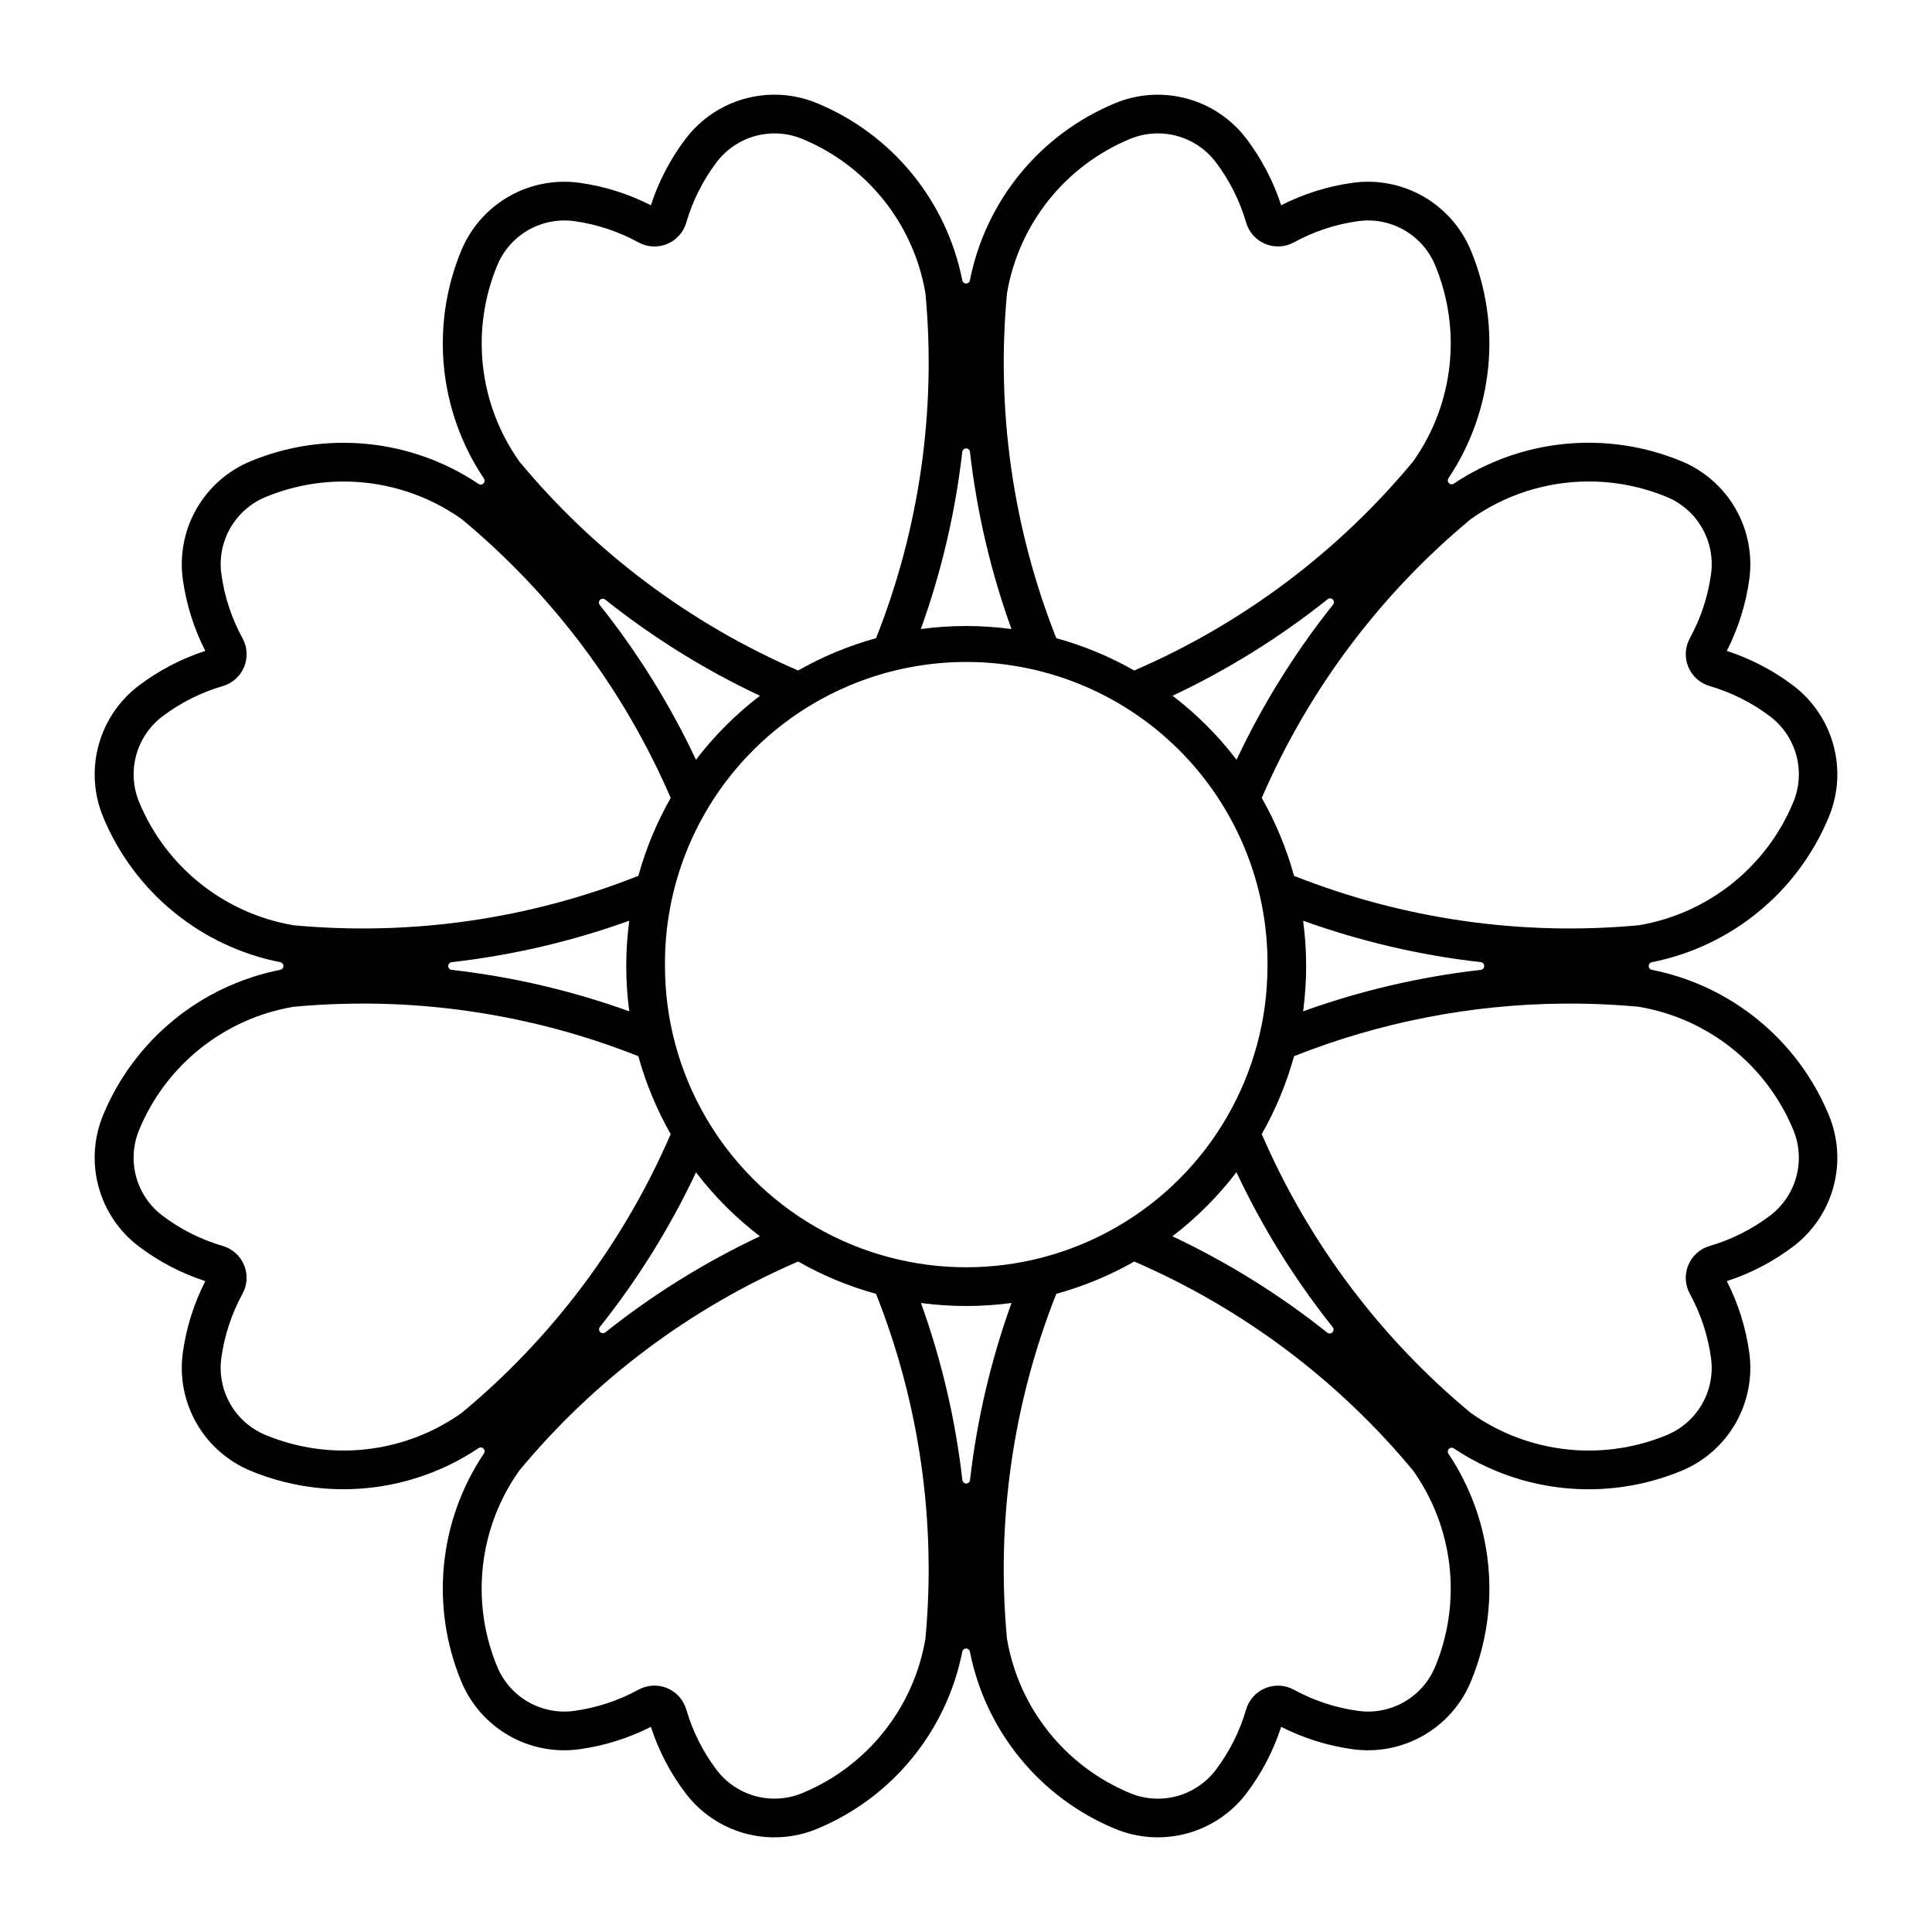
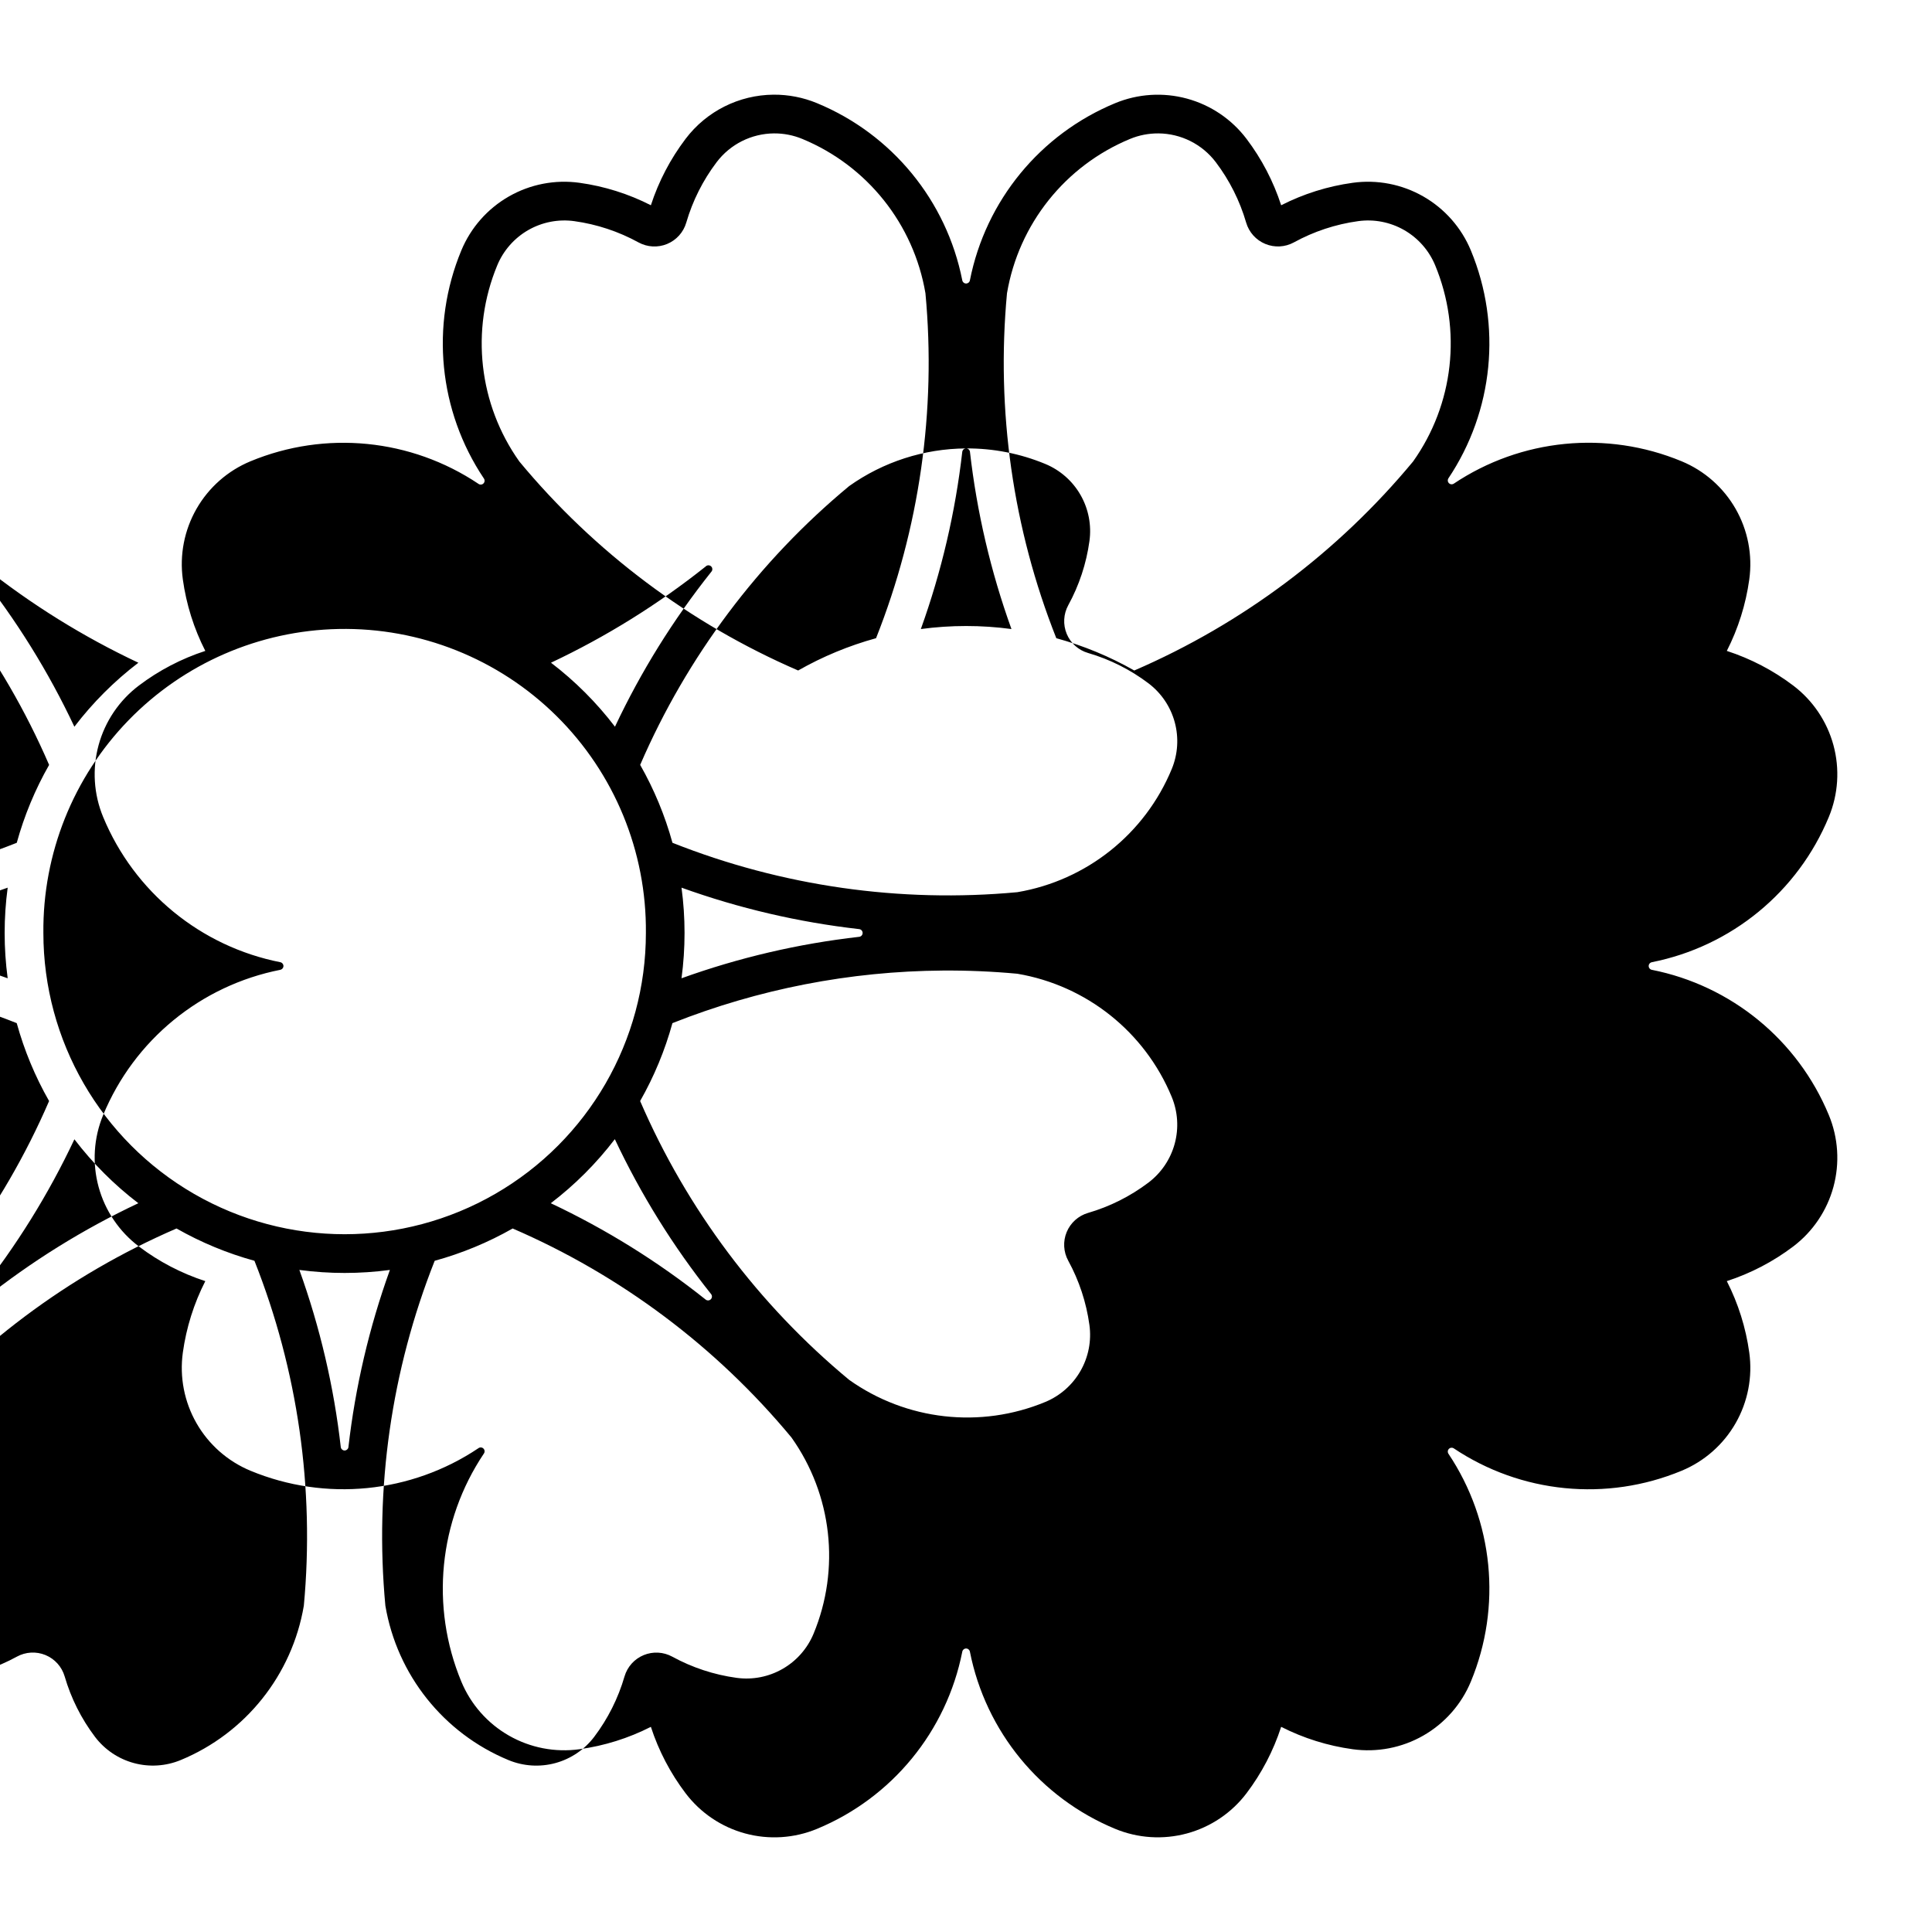
<svg xmlns="http://www.w3.org/2000/svg" fill="#000000" width="800px" height="800px" version="1.1" viewBox="144 144 512 512">
-   <path d="m349 169.09c-9.168 0.07-17.781 4.394-23.312 11.707-4.027 5.312-7.137 11.258-9.199 17.598-5.93-3.023-12.324-5.039-18.922-5.953-6.465-0.895-13.047 0.379-18.711 3.621-5.664 3.242-10.094 8.27-12.598 14.301-8.246 19.875-6.004 42.555 5.973 60.434 0.293 0.41 0.246 0.973-0.113 1.328-0.359 0.352-0.922 0.395-1.328 0.094-17.875-11.969-40.547-14.211-60.414-5.973-6.031 2.5-11.059 6.934-14.301 12.598-3.242 5.664-4.516 12.246-3.621 18.711 0.914 6.602 2.926 13.004 5.953 18.941-6.336 2.059-12.285 5.16-17.598 9.18-5.211 3.938-8.965 9.492-10.68 15.793-1.719 6.301-1.297 12.992 1.199 19.023 8.227 19.891 25.863 34.344 46.984 38.508 0.469 0.102 0.805 0.52 0.805 1 0 0.484-0.336 0.898-0.805 1.004-21.121 4.16-38.758 18.613-46.984 38.504-2.496 6.035-2.918 12.727-1.199 19.027 1.715 6.301 5.469 11.855 10.68 15.793 5.312 4.019 11.262 7.121 17.598 9.18-3.027 5.938-5.039 12.34-5.953 18.941-0.895 6.465 0.379 13.047 3.621 18.711 3.242 5.664 8.27 10.094 14.301 12.598 19.867 8.238 42.539 5.996 60.414-5.973 0.406-0.301 0.969-0.262 1.328 0.094 0.359 0.355 0.406 0.918 0.113 1.328-11.977 17.875-14.219 40.559-5.973 60.434 2.504 6.031 6.934 11.059 12.598 14.301 5.664 3.242 12.246 4.516 18.711 3.621 6.594-0.91 12.988-2.914 18.922-5.934 2.062 6.34 5.172 12.285 9.199 17.598 3.945 5.203 9.5 8.953 15.801 10.66 6.301 1.707 12.988 1.277 19.02-1.219 19.879-8.223 34.328-25.84 38.504-46.945 0.082-0.492 0.512-0.855 1.012-0.855s0.93 0.363 1.012 0.855c4.176 21.105 18.625 38.723 38.508 46.945 6.027 2.492 12.711 2.918 19.008 1.211 6.293-1.707 11.848-5.453 15.789-10.652 4.019-5.312 7.121-11.262 9.18-17.598 5.945 3.023 12.355 5.027 18.961 5.934 6.465 0.895 13.047-0.379 18.711-3.621 5.664-3.242 10.098-8.27 12.598-14.301 8.246-19.875 6.004-42.555-5.973-60.434-0.238-0.398-0.18-0.91 0.145-1.242 0.324-0.336 0.832-0.406 1.238-0.18 17.883 11.984 40.574 14.227 60.453 5.973 6.031-2.504 11.059-6.934 14.301-12.598s4.516-12.246 3.621-18.711c-0.914-6.602-2.926-13.004-5.953-18.941 6.336-2.059 12.285-5.16 17.598-9.18 5.203-3.945 8.949-9.5 10.66-15.801 1.707-6.301 1.277-12.988-1.219-19.02-8.223-19.879-25.84-34.328-46.945-38.504-0.469-0.105-0.805-0.52-0.805-1.004 0-0.48 0.336-0.898 0.805-1 21.105-4.176 38.723-18.625 46.945-38.508 2.496-6.027 2.926-12.719 1.219-19.016-1.711-6.301-5.457-11.855-10.66-15.801-5.312-4.019-11.262-7.121-17.598-9.18 3.027-5.938 5.039-12.34 5.953-18.941 0.895-6.465-0.379-13.047-3.621-18.711-3.242-5.664-8.27-10.098-14.301-12.598-19.879-8.254-42.57-6.012-60.453 5.973-0.406 0.227-0.914 0.152-1.238-0.18-0.324-0.336-0.383-0.844-0.145-1.242 11.977-17.879 14.219-40.559 5.973-60.434-2.5-6.031-6.934-11.059-12.598-14.301-5.664-3.242-12.246-4.516-18.711-3.621-6.609 0.91-13.016 2.922-18.961 5.953-2.059-6.336-5.16-12.285-9.18-17.598-3.941-5.203-9.492-8.953-15.789-10.664-6.293-1.711-12.98-1.289-19.008 1.203-19.883 8.219-34.332 25.84-38.508 46.941-0.082 0.496-0.512 0.855-1.012 0.855s-0.93-0.359-1.012-0.855c-4.176-21.102-18.625-38.723-38.504-46.941-3.648-1.512-7.559-2.273-11.508-2.246zm0.102 10.262c2.578-0.02 5.137 0.477 7.519 1.465 17.195 7.109 29.523 22.566 32.633 40.91 2.894 31.074-1.59 62.391-13.09 91.402-7.211 1.984-14.148 4.859-20.648 8.559-28.645-12.383-53.961-31.359-73.883-55.383-10.77-15.168-12.98-34.812-5.852-51.996 1.629-3.93 4.516-7.211 8.207-9.332 3.691-2.117 7.981-2.949 12.195-2.371 5.969 0.824 11.738 2.734 17.02 5.633 2.336 1.281 5.133 1.434 7.594 0.414 2.465-1.023 4.332-3.106 5.074-5.668 1.684-5.777 4.406-11.195 8.039-15.996 3.606-4.766 9.219-7.586 15.191-7.637zm101.89 0c5.984 0.043 11.605 2.867 15.215 7.637 3.629 4.801 6.352 10.219 8.035 15.996 0.746 2.555 2.609 4.637 5.07 5.656 2.457 1.02 5.242 0.871 7.578-0.402 5.289-2.902 11.062-4.812 17.039-5.633 4.219-0.582 8.508 0.254 12.199 2.371 3.691 2.121 6.578 5.402 8.207 9.332 7.129 17.184 4.918 36.828-5.856 51.996-19.918 24.023-45.234 43-73.883 55.383-6.504-3.699-13.449-6.574-20.664-8.559-11.496-29.012-15.973-60.332-13.07-91.402 3.106-18.34 15.426-33.797 32.613-40.91 2.383-0.988 4.938-1.484 7.516-1.465zm-51.031 83.484c0.523-0.035 0.988 0.328 1.082 0.844 1.832 16.047 5.523 31.828 11.004 47.023-7.969-1.07-16.043-1.07-24.012 0 5.469-15.195 9.156-30.977 10.984-47.023 0.082-0.457 0.461-0.805 0.922-0.844zm164.73 8.758-0.004 0.004c7.234-0.051 14.406 1.355 21.086 4.129 3.93 1.637 7.207 4.527 9.316 8.223 2.109 3.695 2.938 7.988 2.352 12.203-0.82 5.961-2.723 11.719-5.613 16.996-1.281 2.34-1.43 5.137-0.406 7.602 1.027 2.465 3.113 4.328 5.68 5.066 5.773 1.684 11.195 4.41 15.992 8.039 3.394 2.57 5.84 6.195 6.953 10.305 1.113 4.109 0.832 8.473-0.797 12.406-7.109 17.195-22.566 29.523-40.91 32.633-31.074 2.894-62.391-1.59-91.402-13.09-1.984-7.211-4.859-14.148-8.559-20.648 12.383-28.645 31.359-53.961 55.383-73.883 9.039-6.422 19.836-9.906 30.926-9.98zm-328.67 0.02-0.004 0.004c10.891 0.188 21.469 3.66 30.348 9.961 24.023 19.922 43 45.238 55.383 73.887-3.707 6.496-6.586 13.434-8.578 20.645-29.012 11.5-60.328 15.988-91.402 13.09-18.34-3.117-33.785-15.445-40.891-32.633-1.629-3.938-1.906-8.301-0.789-12.41 1.117-4.109 3.566-7.731 6.961-10.301 4.801-3.629 10.219-6.356 15.996-8.039 2.559-0.746 4.637-2.617 5.652-5.078 1.02-2.465 0.863-5.254-0.422-7.59-2.887-5.277-4.789-11.035-5.609-16.996-0.586-4.219 0.246-8.516 2.367-12.211 2.117-3.695 5.402-6.586 9.336-8.215 6.859-2.844 14.227-4.242 21.648-4.109zm260.38 30.949v0.004c0.43-0.031 0.836 0.207 1.016 0.602 0.18 0.395 0.094 0.859-0.215 1.164-10.062 12.633-18.617 26.398-25.496 41.008-4.875-6.383-10.574-12.086-16.957-16.957 14.602-6.883 28.359-15.438 40.988-25.496 0.18-0.191 0.426-0.305 0.688-0.32zm-192.79 0.102v0.004h0.102c0.238-0.004 0.473 0.074 0.66 0.223 12.641 10.059 26.41 18.617 41.031 25.496-6.383 4.871-12.086 10.574-16.961 16.957-6.879-14.613-15.434-28.375-25.496-41.012-0.234-0.289-0.293-0.684-0.152-1.027 0.137-0.344 0.453-0.59 0.82-0.637zm94.871 16.777v0.004c21.574-0.43 42.402 7.891 57.738 23.066 15.34 15.176 23.883 35.918 23.68 57.492 0 28.523-15.215 54.879-39.918 69.141-24.699 14.262-55.133 14.262-79.836 0-24.699-14.262-39.918-40.617-39.918-69.141-0.195-21.027 7.914-41.281 22.566-56.367 14.652-15.082 34.664-23.773 55.688-24.191zm-87.715 68.551v0.004c-1.07 7.969-1.07 16.047 0 24.016-15.203-5.473-30.988-9.16-47.043-10.984-0.531-0.047-0.938-0.492-0.938-1.023s0.406-0.977 0.938-1.023c16.055-1.824 31.84-5.508 47.043-10.984zm178.57 0 0.004 0.004c15.207 5.477 31 9.164 47.062 10.984 0.531 0.047 0.934 0.492 0.934 1.023s-0.402 0.977-0.934 1.023c-16.062 1.824-31.855 5.508-47.062 10.984 1.07-7.969 1.07-16.047 0-24.016zm69.215 21.969v0.004c6.606-0.047 13.207 0.234 19.785 0.844 18.344 3.109 33.801 15.438 40.91 32.633 1.629 3.934 1.91 8.293 0.797 12.402-1.113 4.109-3.559 7.734-6.953 10.309-4.797 3.629-10.219 6.352-15.992 8.035-2.566 0.742-4.652 2.606-5.68 5.07-1.023 2.461-0.875 5.258 0.406 7.598 2.891 5.285 4.793 11.051 5.613 17.02 0.582 4.211-0.246 8.496-2.359 12.188-2.109 3.691-5.383 6.582-9.309 8.219-17.188 7.133-36.84 4.922-52.012-5.856-24.023-19.922-43-45.234-55.383-73.883 3.699-6.5 6.574-13.434 8.559-20.645 22.805-9.039 47.09-13.762 71.617-13.934zm-322.86 0.043v0.004c26.492-0.598 52.836 4.125 77.473 13.891 1.992 7.211 4.871 14.148 8.578 20.645-12.383 28.648-31.359 53.965-55.383 73.887-15.168 10.77-34.812 12.98-51.996 5.852-3.93-1.629-7.211-4.516-9.332-8.207-2.117-3.691-2.949-7.981-2.371-12.199 0.816-5.965 2.719-11.734 5.609-17.016 1.285-2.336 1.441-5.129 0.422-7.59-1.016-2.461-3.094-4.332-5.652-5.078-5.777-1.684-11.195-4.41-15.996-8.039-3.394-2.57-5.844-6.191-6.961-10.301-1.117-4.109-0.84-8.477 0.789-12.41 7.106-17.191 22.551-29.516 40.891-32.633 4.633-0.43 9.277-0.699 13.93-0.801zm92.746 44.66v0.004c4.871 6.383 10.574 12.086 16.957 16.957-14.613 6.879-28.375 15.438-41.012 25.496-0.41 0.293-0.973 0.246-1.324-0.113-0.355-0.359-0.398-0.926-0.098-1.332 10.059-12.633 18.617-26.398 25.496-41.008zm143.24 0v0.004c6.879 14.617 15.434 28.387 25.496 41.031 0.34 0.414 0.301 1.023-0.086 1.395-0.387 0.371-0.996 0.383-1.398 0.027-12.629-10.059-26.387-18.613-40.992-25.496 6.383-4.871 12.086-10.574 16.957-16.957zm-116.16 23.652-0.004 0.004c6.5 3.699 13.438 6.574 20.648 8.559 11.5 29.012 15.984 60.328 13.09 91.402-3.109 18.344-15.438 33.801-32.633 40.91-3.934 1.629-8.297 1.91-12.406 0.797s-7.734-3.559-10.305-6.949c-3.633-4.805-6.356-10.234-8.039-16.016-0.75-2.559-2.617-4.637-5.078-5.656-2.465-1.016-5.254-0.859-7.59 0.422-5.285 2.894-11.051 4.793-17.02 5.613-4.211 0.582-8.5-0.25-12.191-2.367-3.691-2.113-6.578-5.391-8.211-9.316-7.137-17.191-4.926-36.844 5.852-52.016 19.922-24.023 45.238-43 73.883-55.383zm89.078 0-0.004 0.004c28.648 12.383 53.965 31.359 73.883 55.383 10.781 15.172 12.992 34.824 5.856 52.016-1.633 3.926-4.519 7.203-8.211 9.316-3.691 2.117-7.981 2.949-12.195 2.367-5.973-0.816-11.746-2.719-17.039-5.613-2.332-1.273-5.117-1.426-7.574-0.41s-4.324 3.09-5.074 5.644c-1.68 5.781-4.402 11.211-8.035 16.016-2.574 3.394-6.203 5.84-10.316 6.957-4.113 1.113-8.48 0.828-12.414-0.805-17.188-7.117-29.508-22.57-32.613-40.91-2.902-31.074 1.574-62.391 13.07-91.402 7.215-1.984 14.16-4.859 20.664-8.559zm-56.523 10.984-0.004 0.004c7.961 1.066 16.031 1.066 23.992 0-5.481 15.199-9.172 30.988-11.004 47.043-0.105 0.469-0.52 0.805-1.004 0.805-0.48 0-0.898-0.336-1-0.805-1.824-16.055-5.512-31.844-10.984-47.043z" />
+   <path d="m349 169.09c-9.168 0.07-17.781 4.394-23.312 11.707-4.027 5.312-7.137 11.258-9.199 17.598-5.93-3.023-12.324-5.039-18.922-5.953-6.465-0.895-13.047 0.379-18.711 3.621-5.664 3.242-10.094 8.27-12.598 14.301-8.246 19.875-6.004 42.555 5.973 60.434 0.293 0.41 0.246 0.973-0.113 1.328-0.359 0.352-0.922 0.395-1.328 0.094-17.875-11.969-40.547-14.211-60.414-5.973-6.031 2.5-11.059 6.934-14.301 12.598-3.242 5.664-4.516 12.246-3.621 18.711 0.914 6.602 2.926 13.004 5.953 18.941-6.336 2.059-12.285 5.16-17.598 9.18-5.211 3.938-8.965 9.492-10.68 15.793-1.719 6.301-1.297 12.992 1.199 19.023 8.227 19.891 25.863 34.344 46.984 38.508 0.469 0.102 0.805 0.52 0.805 1 0 0.484-0.336 0.898-0.805 1.004-21.121 4.16-38.758 18.613-46.984 38.504-2.496 6.035-2.918 12.727-1.199 19.027 1.715 6.301 5.469 11.855 10.68 15.793 5.312 4.019 11.262 7.121 17.598 9.18-3.027 5.938-5.039 12.34-5.953 18.941-0.895 6.465 0.379 13.047 3.621 18.711 3.242 5.664 8.27 10.094 14.301 12.598 19.867 8.238 42.539 5.996 60.414-5.973 0.406-0.301 0.969-0.262 1.328 0.094 0.359 0.355 0.406 0.918 0.113 1.328-11.977 17.875-14.219 40.559-5.973 60.434 2.504 6.031 6.934 11.059 12.598 14.301 5.664 3.242 12.246 4.516 18.711 3.621 6.594-0.91 12.988-2.914 18.922-5.934 2.062 6.34 5.172 12.285 9.199 17.598 3.945 5.203 9.5 8.953 15.801 10.66 6.301 1.707 12.988 1.277 19.02-1.219 19.879-8.223 34.328-25.84 38.504-46.945 0.082-0.492 0.512-0.855 1.012-0.855s0.93 0.363 1.012 0.855c4.176 21.105 18.625 38.723 38.508 46.945 6.027 2.492 12.711 2.918 19.008 1.211 6.293-1.707 11.848-5.453 15.789-10.652 4.019-5.312 7.121-11.262 9.18-17.598 5.945 3.023 12.355 5.027 18.961 5.934 6.465 0.895 13.047-0.379 18.711-3.621 5.664-3.242 10.098-8.27 12.598-14.301 8.246-19.875 6.004-42.555-5.973-60.434-0.238-0.398-0.18-0.91 0.145-1.242 0.324-0.336 0.832-0.406 1.238-0.18 17.883 11.984 40.574 14.227 60.453 5.973 6.031-2.504 11.059-6.934 14.301-12.598s4.516-12.246 3.621-18.711c-0.914-6.602-2.926-13.004-5.953-18.941 6.336-2.059 12.285-5.16 17.598-9.18 5.203-3.945 8.949-9.5 10.66-15.801 1.707-6.301 1.277-12.988-1.219-19.02-8.223-19.879-25.84-34.328-46.945-38.504-0.469-0.105-0.805-0.52-0.805-1.004 0-0.48 0.336-0.898 0.805-1 21.105-4.176 38.723-18.625 46.945-38.508 2.496-6.027 2.926-12.719 1.219-19.016-1.711-6.301-5.457-11.855-10.66-15.801-5.312-4.019-11.262-7.121-17.598-9.18 3.027-5.938 5.039-12.34 5.953-18.941 0.895-6.465-0.379-13.047-3.621-18.711-3.242-5.664-8.27-10.098-14.301-12.598-19.879-8.254-42.57-6.012-60.453 5.973-0.406 0.227-0.914 0.152-1.238-0.18-0.324-0.336-0.383-0.844-0.145-1.242 11.977-17.879 14.219-40.559 5.973-60.434-2.5-6.031-6.934-11.059-12.598-14.301-5.664-3.242-12.246-4.516-18.711-3.621-6.609 0.91-13.016 2.922-18.961 5.953-2.059-6.336-5.16-12.285-9.18-17.598-3.941-5.203-9.492-8.953-15.789-10.664-6.293-1.711-12.98-1.289-19.008 1.203-19.883 8.219-34.332 25.84-38.508 46.941-0.082 0.496-0.512 0.855-1.012 0.855s-0.93-0.359-1.012-0.855c-4.176-21.102-18.625-38.723-38.504-46.941-3.648-1.512-7.559-2.273-11.508-2.246zm0.102 10.262c2.578-0.02 5.137 0.477 7.519 1.465 17.195 7.109 29.523 22.566 32.633 40.91 2.894 31.074-1.59 62.391-13.09 91.402-7.211 1.984-14.148 4.859-20.648 8.559-28.645-12.383-53.961-31.359-73.883-55.383-10.77-15.168-12.98-34.812-5.852-51.996 1.629-3.93 4.516-7.211 8.207-9.332 3.691-2.117 7.981-2.949 12.195-2.371 5.969 0.824 11.738 2.734 17.02 5.633 2.336 1.281 5.133 1.434 7.594 0.414 2.465-1.023 4.332-3.106 5.074-5.668 1.684-5.777 4.406-11.195 8.039-15.996 3.606-4.766 9.219-7.586 15.191-7.637zm101.89 0c5.984 0.043 11.605 2.867 15.215 7.637 3.629 4.801 6.352 10.219 8.035 15.996 0.746 2.555 2.609 4.637 5.07 5.656 2.457 1.02 5.242 0.871 7.578-0.402 5.289-2.902 11.062-4.812 17.039-5.633 4.219-0.582 8.508 0.254 12.199 2.371 3.691 2.121 6.578 5.402 8.207 9.332 7.129 17.184 4.918 36.828-5.856 51.996-19.918 24.023-45.234 43-73.883 55.383-6.504-3.699-13.449-6.574-20.664-8.559-11.496-29.012-15.973-60.332-13.07-91.402 3.106-18.34 15.426-33.797 32.613-40.91 2.383-0.988 4.938-1.484 7.516-1.465zm-51.031 83.484c0.523-0.035 0.988 0.328 1.082 0.844 1.832 16.047 5.523 31.828 11.004 47.023-7.969-1.07-16.043-1.07-24.012 0 5.469-15.195 9.156-30.977 10.984-47.023 0.082-0.457 0.461-0.805 0.922-0.844zc7.234-0.051 14.406 1.355 21.086 4.129 3.93 1.637 7.207 4.527 9.316 8.223 2.109 3.695 2.938 7.988 2.352 12.203-0.82 5.961-2.723 11.719-5.613 16.996-1.281 2.34-1.43 5.137-0.406 7.602 1.027 2.465 3.113 4.328 5.68 5.066 5.773 1.684 11.195 4.41 15.992 8.039 3.394 2.57 5.84 6.195 6.953 10.305 1.113 4.109 0.832 8.473-0.797 12.406-7.109 17.195-22.566 29.523-40.91 32.633-31.074 2.894-62.391-1.59-91.402-13.09-1.984-7.211-4.859-14.148-8.559-20.648 12.383-28.645 31.359-53.961 55.383-73.883 9.039-6.422 19.836-9.906 30.926-9.98zm-328.67 0.02-0.004 0.004c10.891 0.188 21.469 3.66 30.348 9.961 24.023 19.922 43 45.238 55.383 73.887-3.707 6.496-6.586 13.434-8.578 20.645-29.012 11.5-60.328 15.988-91.402 13.09-18.34-3.117-33.785-15.445-40.891-32.633-1.629-3.938-1.906-8.301-0.789-12.41 1.117-4.109 3.566-7.731 6.961-10.301 4.801-3.629 10.219-6.356 15.996-8.039 2.559-0.746 4.637-2.617 5.652-5.078 1.02-2.465 0.863-5.254-0.422-7.59-2.887-5.277-4.789-11.035-5.609-16.996-0.586-4.219 0.246-8.516 2.367-12.211 2.117-3.695 5.402-6.586 9.336-8.215 6.859-2.844 14.227-4.242 21.648-4.109zm260.38 30.949v0.004c0.43-0.031 0.836 0.207 1.016 0.602 0.18 0.395 0.094 0.859-0.215 1.164-10.062 12.633-18.617 26.398-25.496 41.008-4.875-6.383-10.574-12.086-16.957-16.957 14.602-6.883 28.359-15.438 40.988-25.496 0.18-0.191 0.426-0.305 0.688-0.32zm-192.79 0.102v0.004h0.102c0.238-0.004 0.473 0.074 0.66 0.223 12.641 10.059 26.41 18.617 41.031 25.496-6.383 4.871-12.086 10.574-16.961 16.957-6.879-14.613-15.434-28.375-25.496-41.012-0.234-0.289-0.293-0.684-0.152-1.027 0.137-0.344 0.453-0.59 0.82-0.637zm94.871 16.777v0.004c21.574-0.43 42.402 7.891 57.738 23.066 15.34 15.176 23.883 35.918 23.68 57.492 0 28.523-15.215 54.879-39.918 69.141-24.699 14.262-55.133 14.262-79.836 0-24.699-14.262-39.918-40.617-39.918-69.141-0.195-21.027 7.914-41.281 22.566-56.367 14.652-15.082 34.664-23.773 55.688-24.191zm-87.715 68.551v0.004c-1.07 7.969-1.07 16.047 0 24.016-15.203-5.473-30.988-9.16-47.043-10.984-0.531-0.047-0.938-0.492-0.938-1.023s0.406-0.977 0.938-1.023c16.055-1.824 31.84-5.508 47.043-10.984zm178.57 0 0.004 0.004c15.207 5.477 31 9.164 47.062 10.984 0.531 0.047 0.934 0.492 0.934 1.023s-0.402 0.977-0.934 1.023c-16.062 1.824-31.855 5.508-47.062 10.984 1.07-7.969 1.07-16.047 0-24.016zm69.215 21.969v0.004c6.606-0.047 13.207 0.234 19.785 0.844 18.344 3.109 33.801 15.438 40.91 32.633 1.629 3.934 1.91 8.293 0.797 12.402-1.113 4.109-3.559 7.734-6.953 10.309-4.797 3.629-10.219 6.352-15.992 8.035-2.566 0.742-4.652 2.606-5.68 5.07-1.023 2.461-0.875 5.258 0.406 7.598 2.891 5.285 4.793 11.051 5.613 17.02 0.582 4.211-0.246 8.496-2.359 12.188-2.109 3.691-5.383 6.582-9.309 8.219-17.188 7.133-36.84 4.922-52.012-5.856-24.023-19.922-43-45.234-55.383-73.883 3.699-6.5 6.574-13.434 8.559-20.645 22.805-9.039 47.09-13.762 71.617-13.934zm-322.86 0.043v0.004c26.492-0.598 52.836 4.125 77.473 13.891 1.992 7.211 4.871 14.148 8.578 20.645-12.383 28.648-31.359 53.965-55.383 73.887-15.168 10.77-34.812 12.98-51.996 5.852-3.93-1.629-7.211-4.516-9.332-8.207-2.117-3.691-2.949-7.981-2.371-12.199 0.816-5.965 2.719-11.734 5.609-17.016 1.285-2.336 1.441-5.129 0.422-7.59-1.016-2.461-3.094-4.332-5.652-5.078-5.777-1.684-11.195-4.41-15.996-8.039-3.394-2.57-5.844-6.191-6.961-10.301-1.117-4.109-0.84-8.477 0.789-12.41 7.106-17.191 22.551-29.516 40.891-32.633 4.633-0.43 9.277-0.699 13.93-0.801zm92.746 44.66v0.004c4.871 6.383 10.574 12.086 16.957 16.957-14.613 6.879-28.375 15.438-41.012 25.496-0.41 0.293-0.973 0.246-1.324-0.113-0.355-0.359-0.398-0.926-0.098-1.332 10.059-12.633 18.617-26.398 25.496-41.008zm143.24 0v0.004c6.879 14.617 15.434 28.387 25.496 41.031 0.34 0.414 0.301 1.023-0.086 1.395-0.387 0.371-0.996 0.383-1.398 0.027-12.629-10.059-26.387-18.613-40.992-25.496 6.383-4.871 12.086-10.574 16.957-16.957zm-116.16 23.652-0.004 0.004c6.5 3.699 13.438 6.574 20.648 8.559 11.5 29.012 15.984 60.328 13.09 91.402-3.109 18.344-15.438 33.801-32.633 40.91-3.934 1.629-8.297 1.91-12.406 0.797s-7.734-3.559-10.305-6.949c-3.633-4.805-6.356-10.234-8.039-16.016-0.75-2.559-2.617-4.637-5.078-5.656-2.465-1.016-5.254-0.859-7.59 0.422-5.285 2.894-11.051 4.793-17.02 5.613-4.211 0.582-8.5-0.25-12.191-2.367-3.691-2.113-6.578-5.391-8.211-9.316-7.137-17.191-4.926-36.844 5.852-52.016 19.922-24.023 45.238-43 73.883-55.383zm89.078 0-0.004 0.004c28.648 12.383 53.965 31.359 73.883 55.383 10.781 15.172 12.992 34.824 5.856 52.016-1.633 3.926-4.519 7.203-8.211 9.316-3.691 2.117-7.981 2.949-12.195 2.367-5.973-0.816-11.746-2.719-17.039-5.613-2.332-1.273-5.117-1.426-7.574-0.41s-4.324 3.09-5.074 5.644c-1.68 5.781-4.402 11.211-8.035 16.016-2.574 3.394-6.203 5.84-10.316 6.957-4.113 1.113-8.48 0.828-12.414-0.805-17.188-7.117-29.508-22.57-32.613-40.91-2.902-31.074 1.574-62.391 13.07-91.402 7.215-1.984 14.16-4.859 20.664-8.559zm-56.523 10.984-0.004 0.004c7.961 1.066 16.031 1.066 23.992 0-5.481 15.199-9.172 30.988-11.004 47.043-0.105 0.469-0.52 0.805-1.004 0.805-0.48 0-0.898-0.336-1-0.805-1.824-16.055-5.512-31.844-10.984-47.043z" />
</svg>